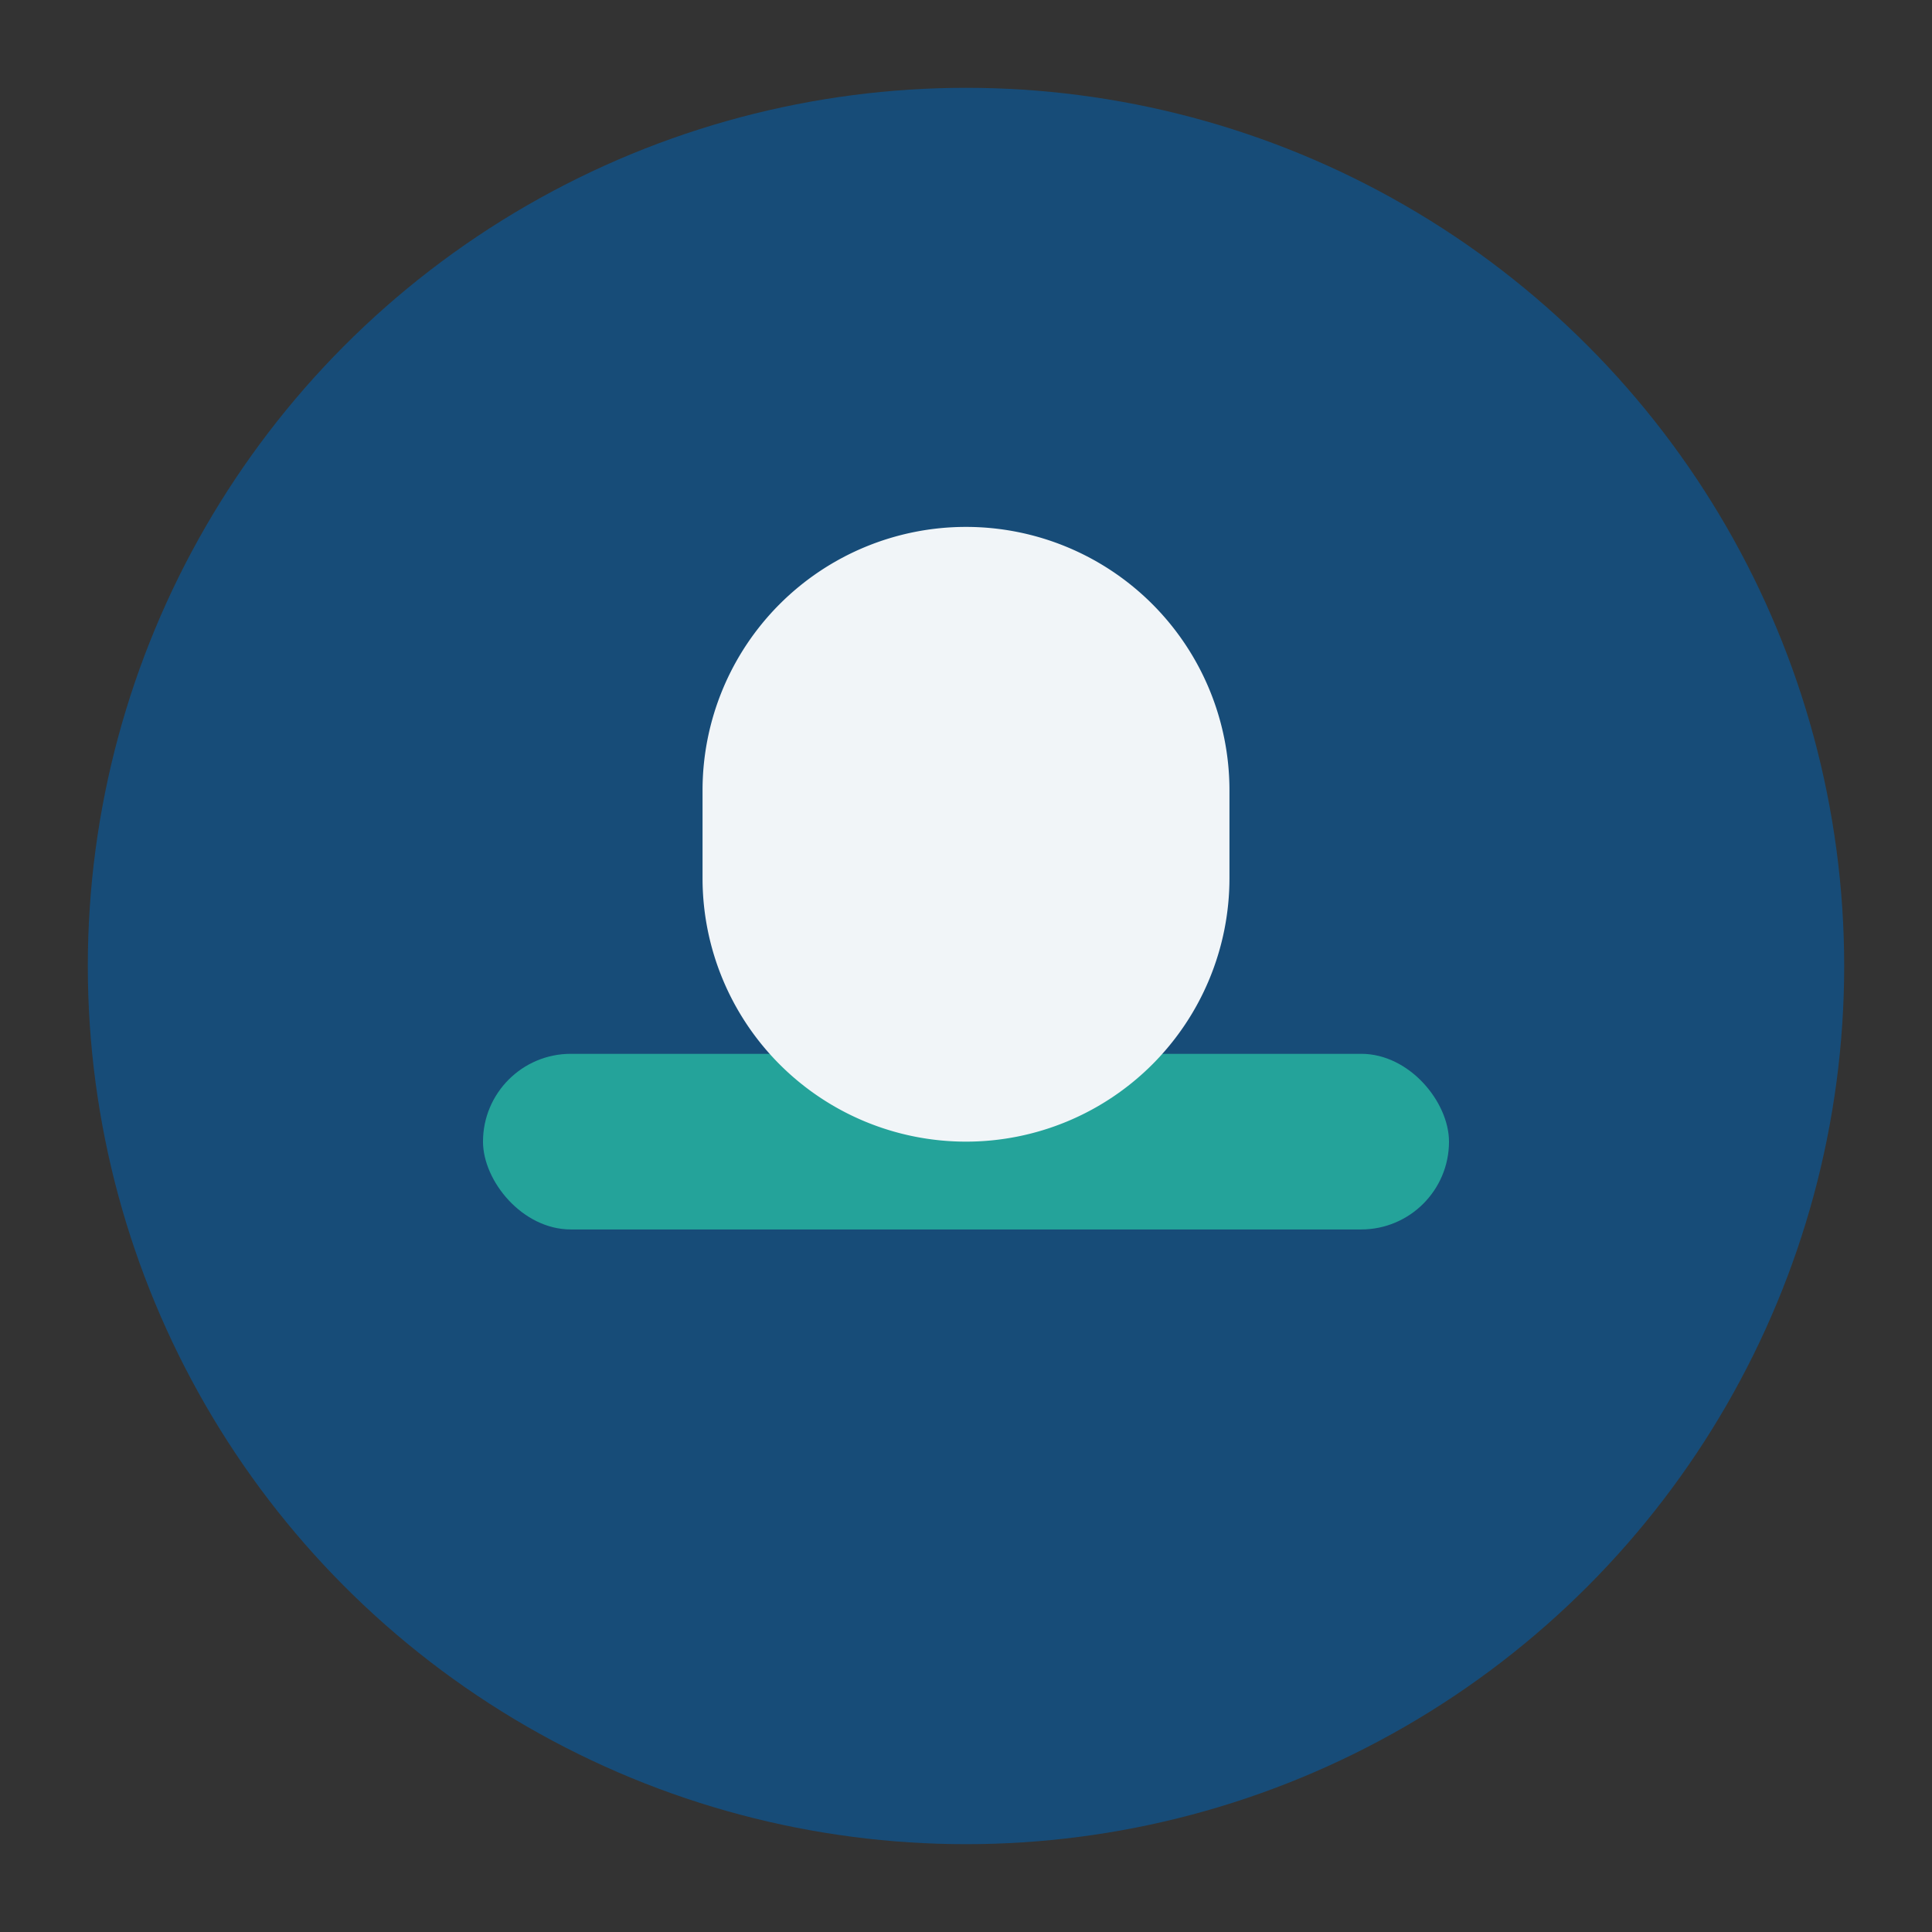
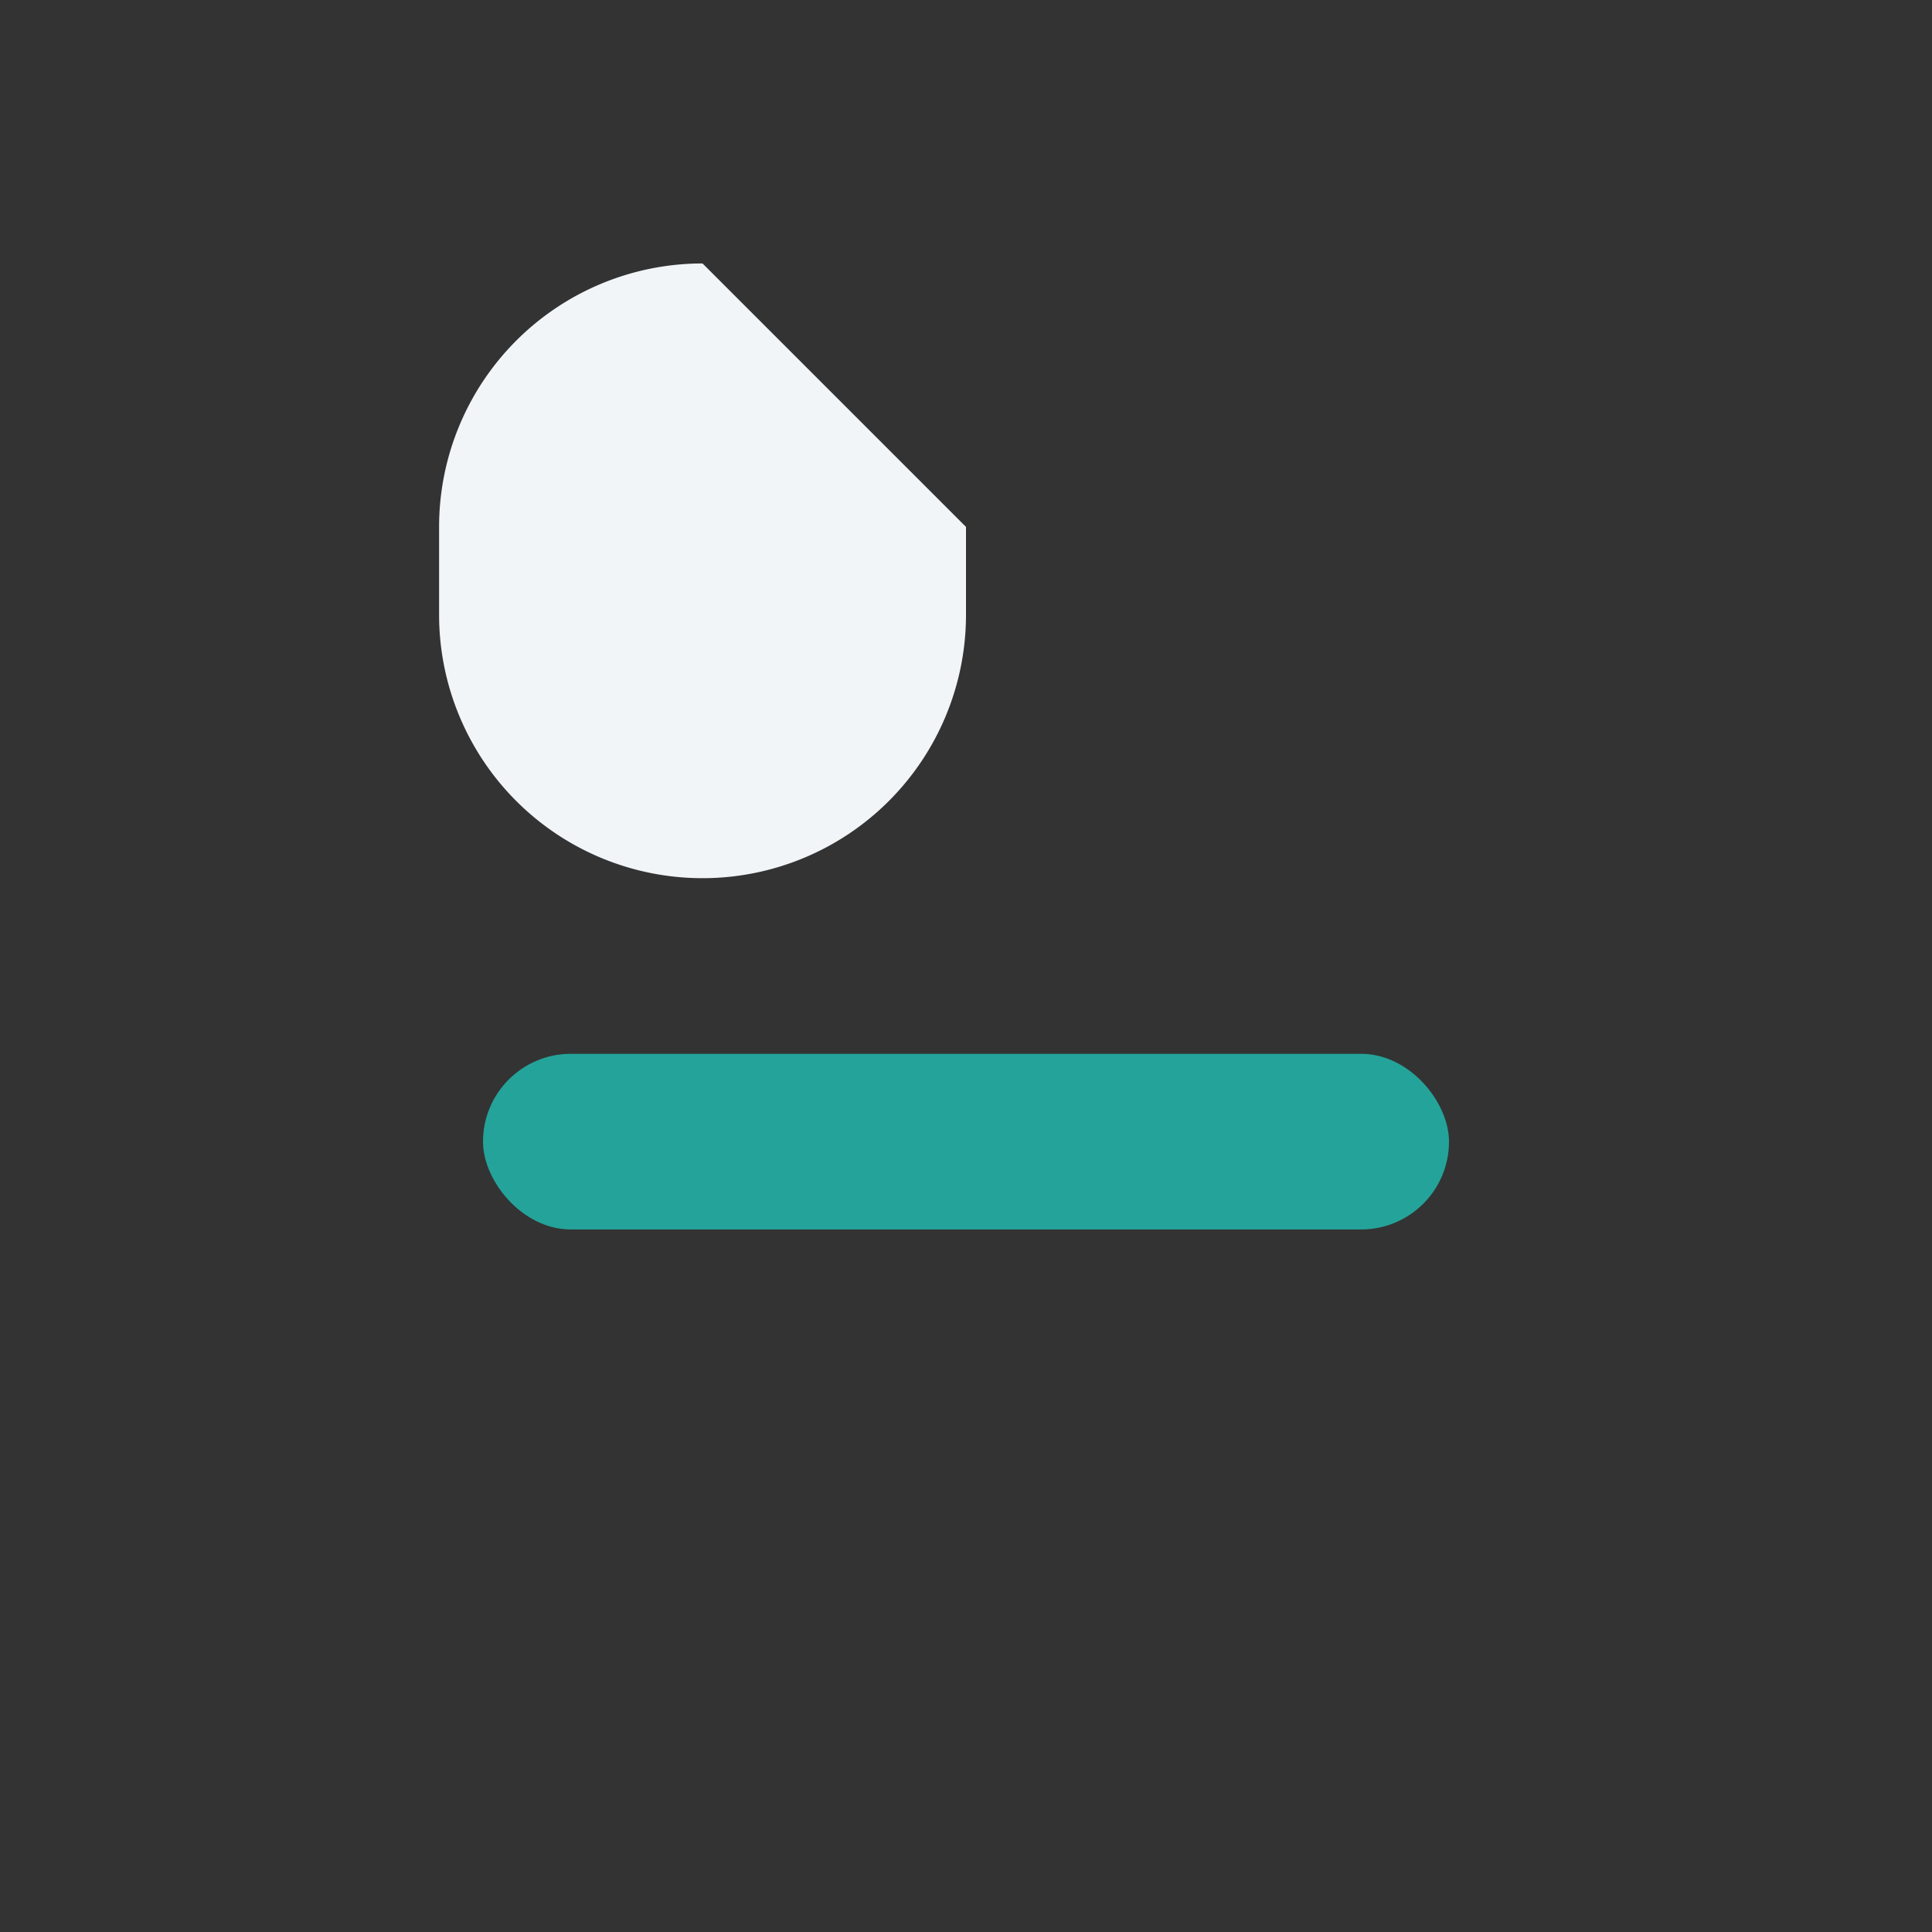
<svg xmlns="http://www.w3.org/2000/svg" width="44" height="44" viewBox="0 0 44 44">
  <rect x="0" y="0" width="44" height="44" fill="#333333" stroke="none" />
-   <circle cx="22" cy="22" r="20" fill="#174C78" />
  <rect x="11" y="24" width="22" height="4" rx="2" fill="#24A39A" />
-   <path d="M22 12a6 6 0 0 1 6 6v2a6 6 0 0 1-12 0v-2a6 6 0 0 1 6-6z" fill="#F1F5F8" />
+   <path d="M22 12v2a6 6 0 0 1-12 0v-2a6 6 0 0 1 6-6z" fill="#F1F5F8" />
</svg>